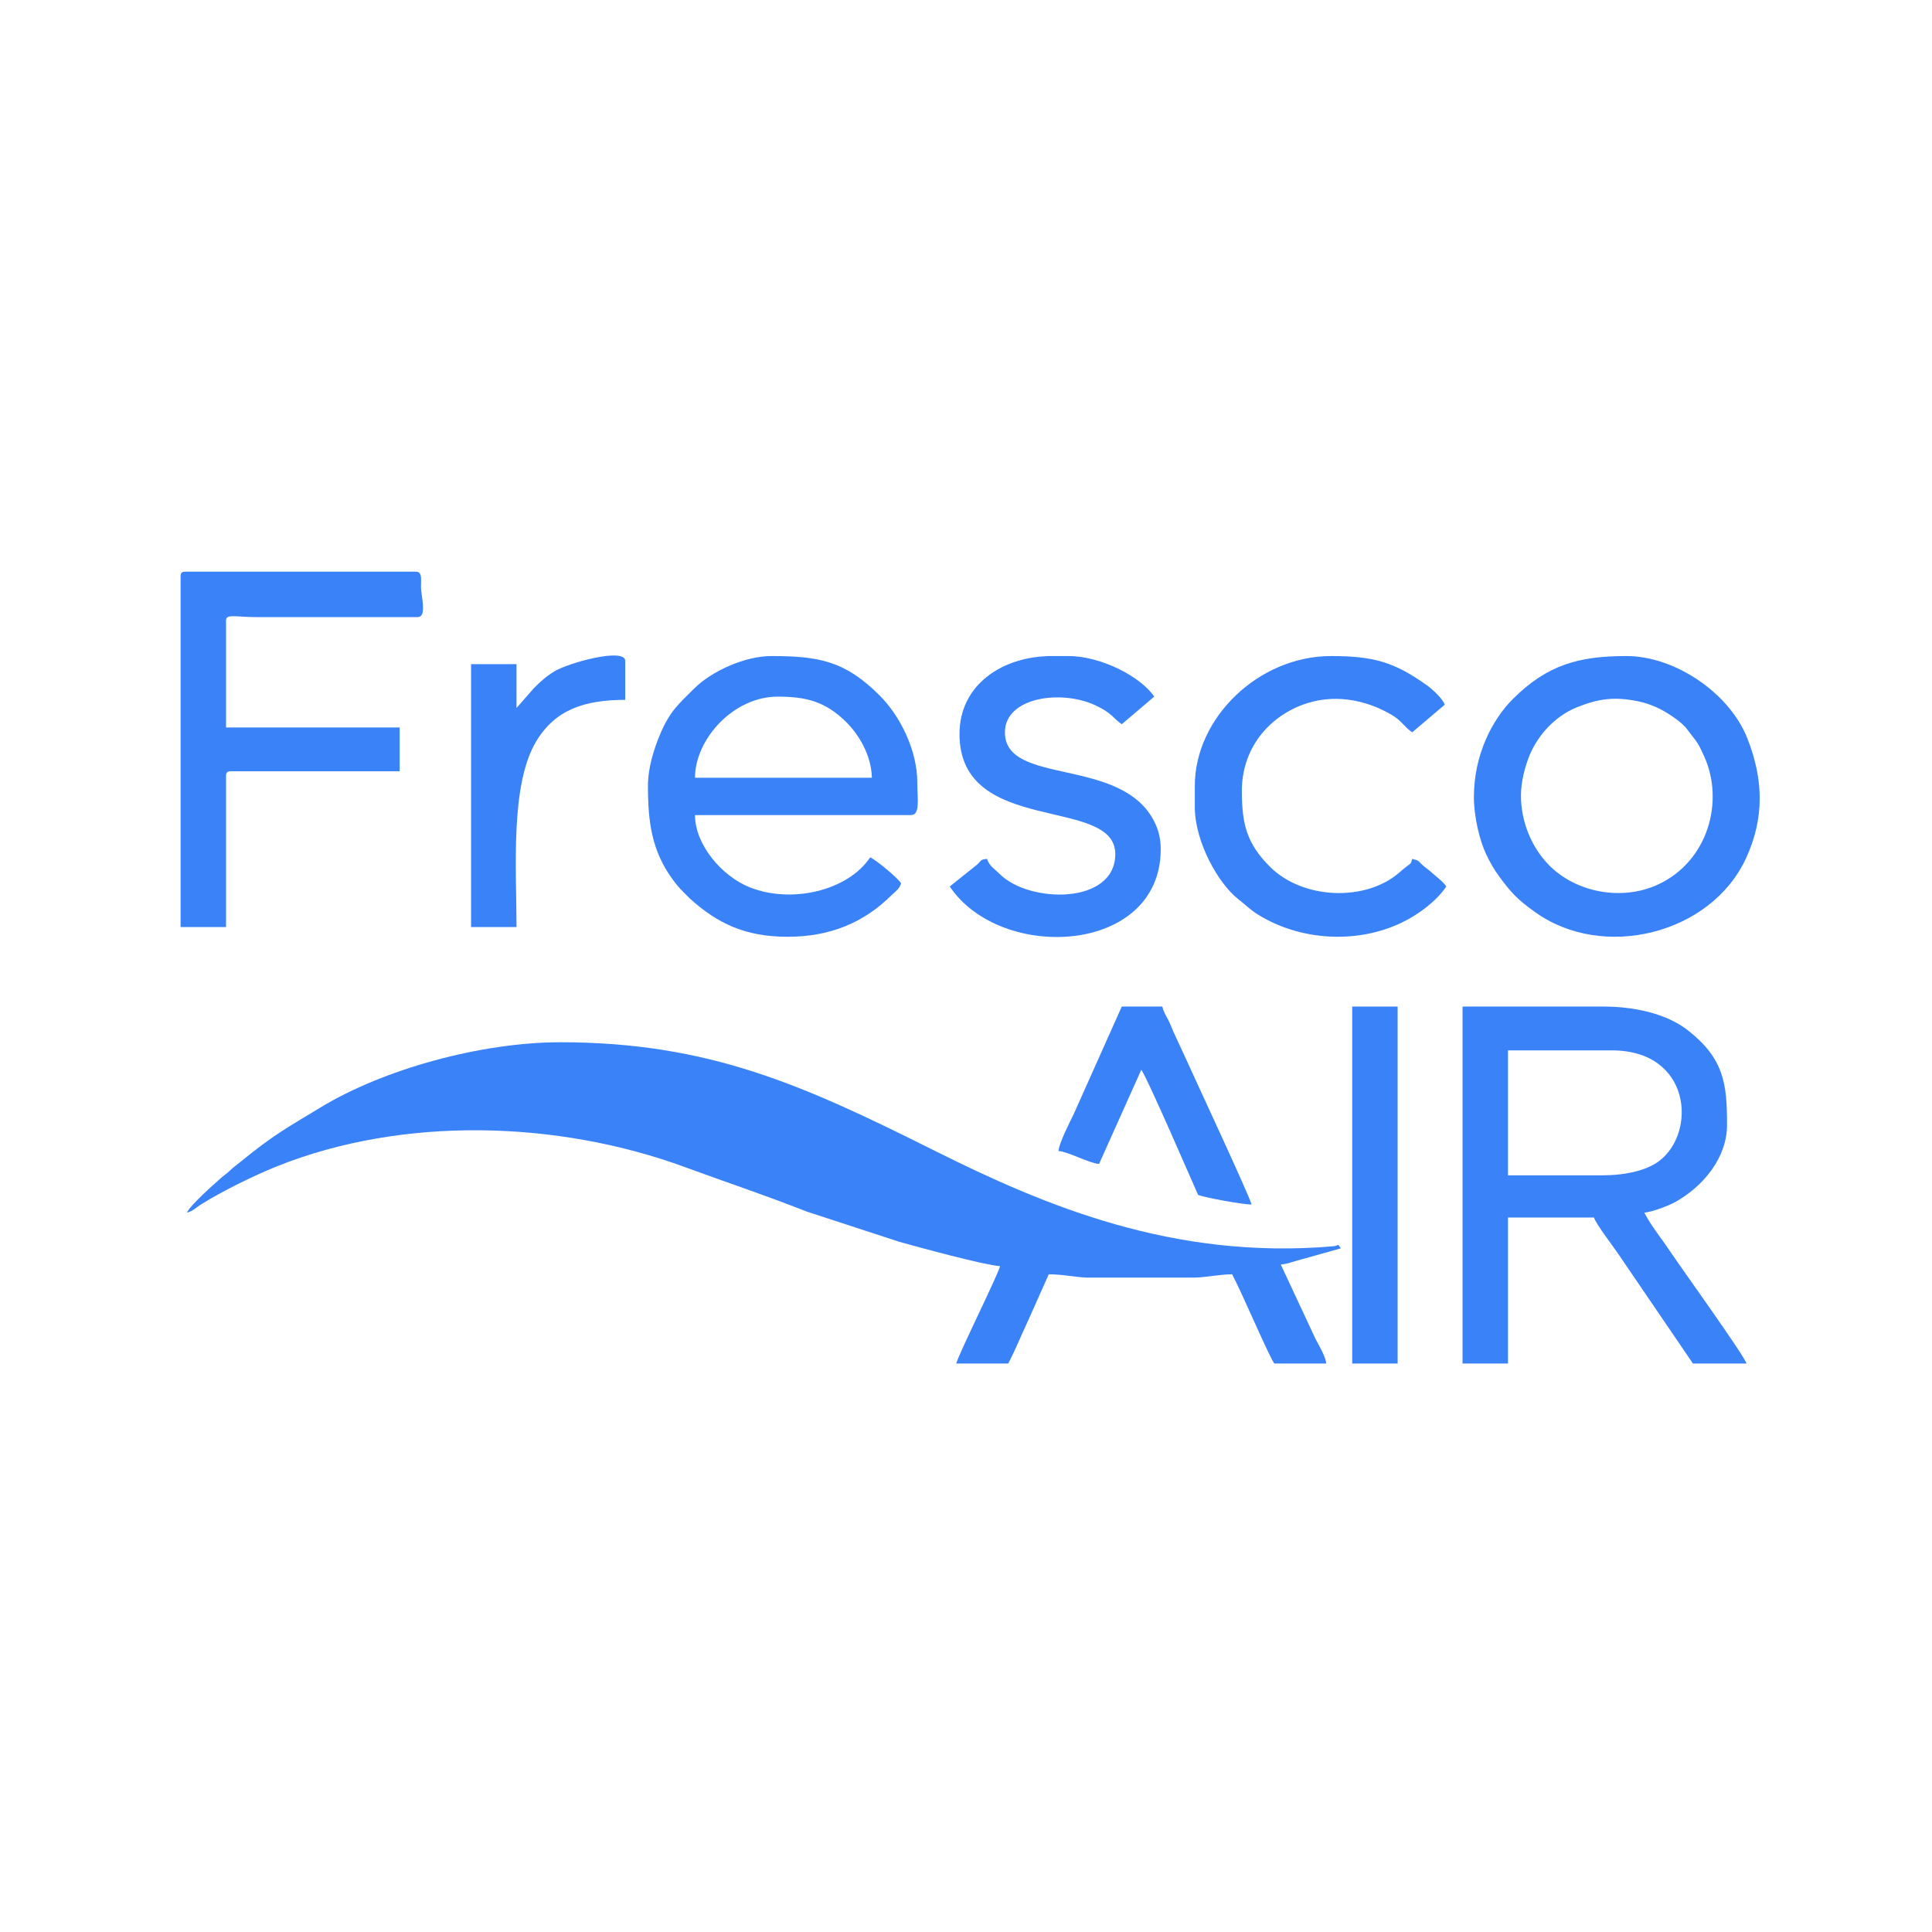
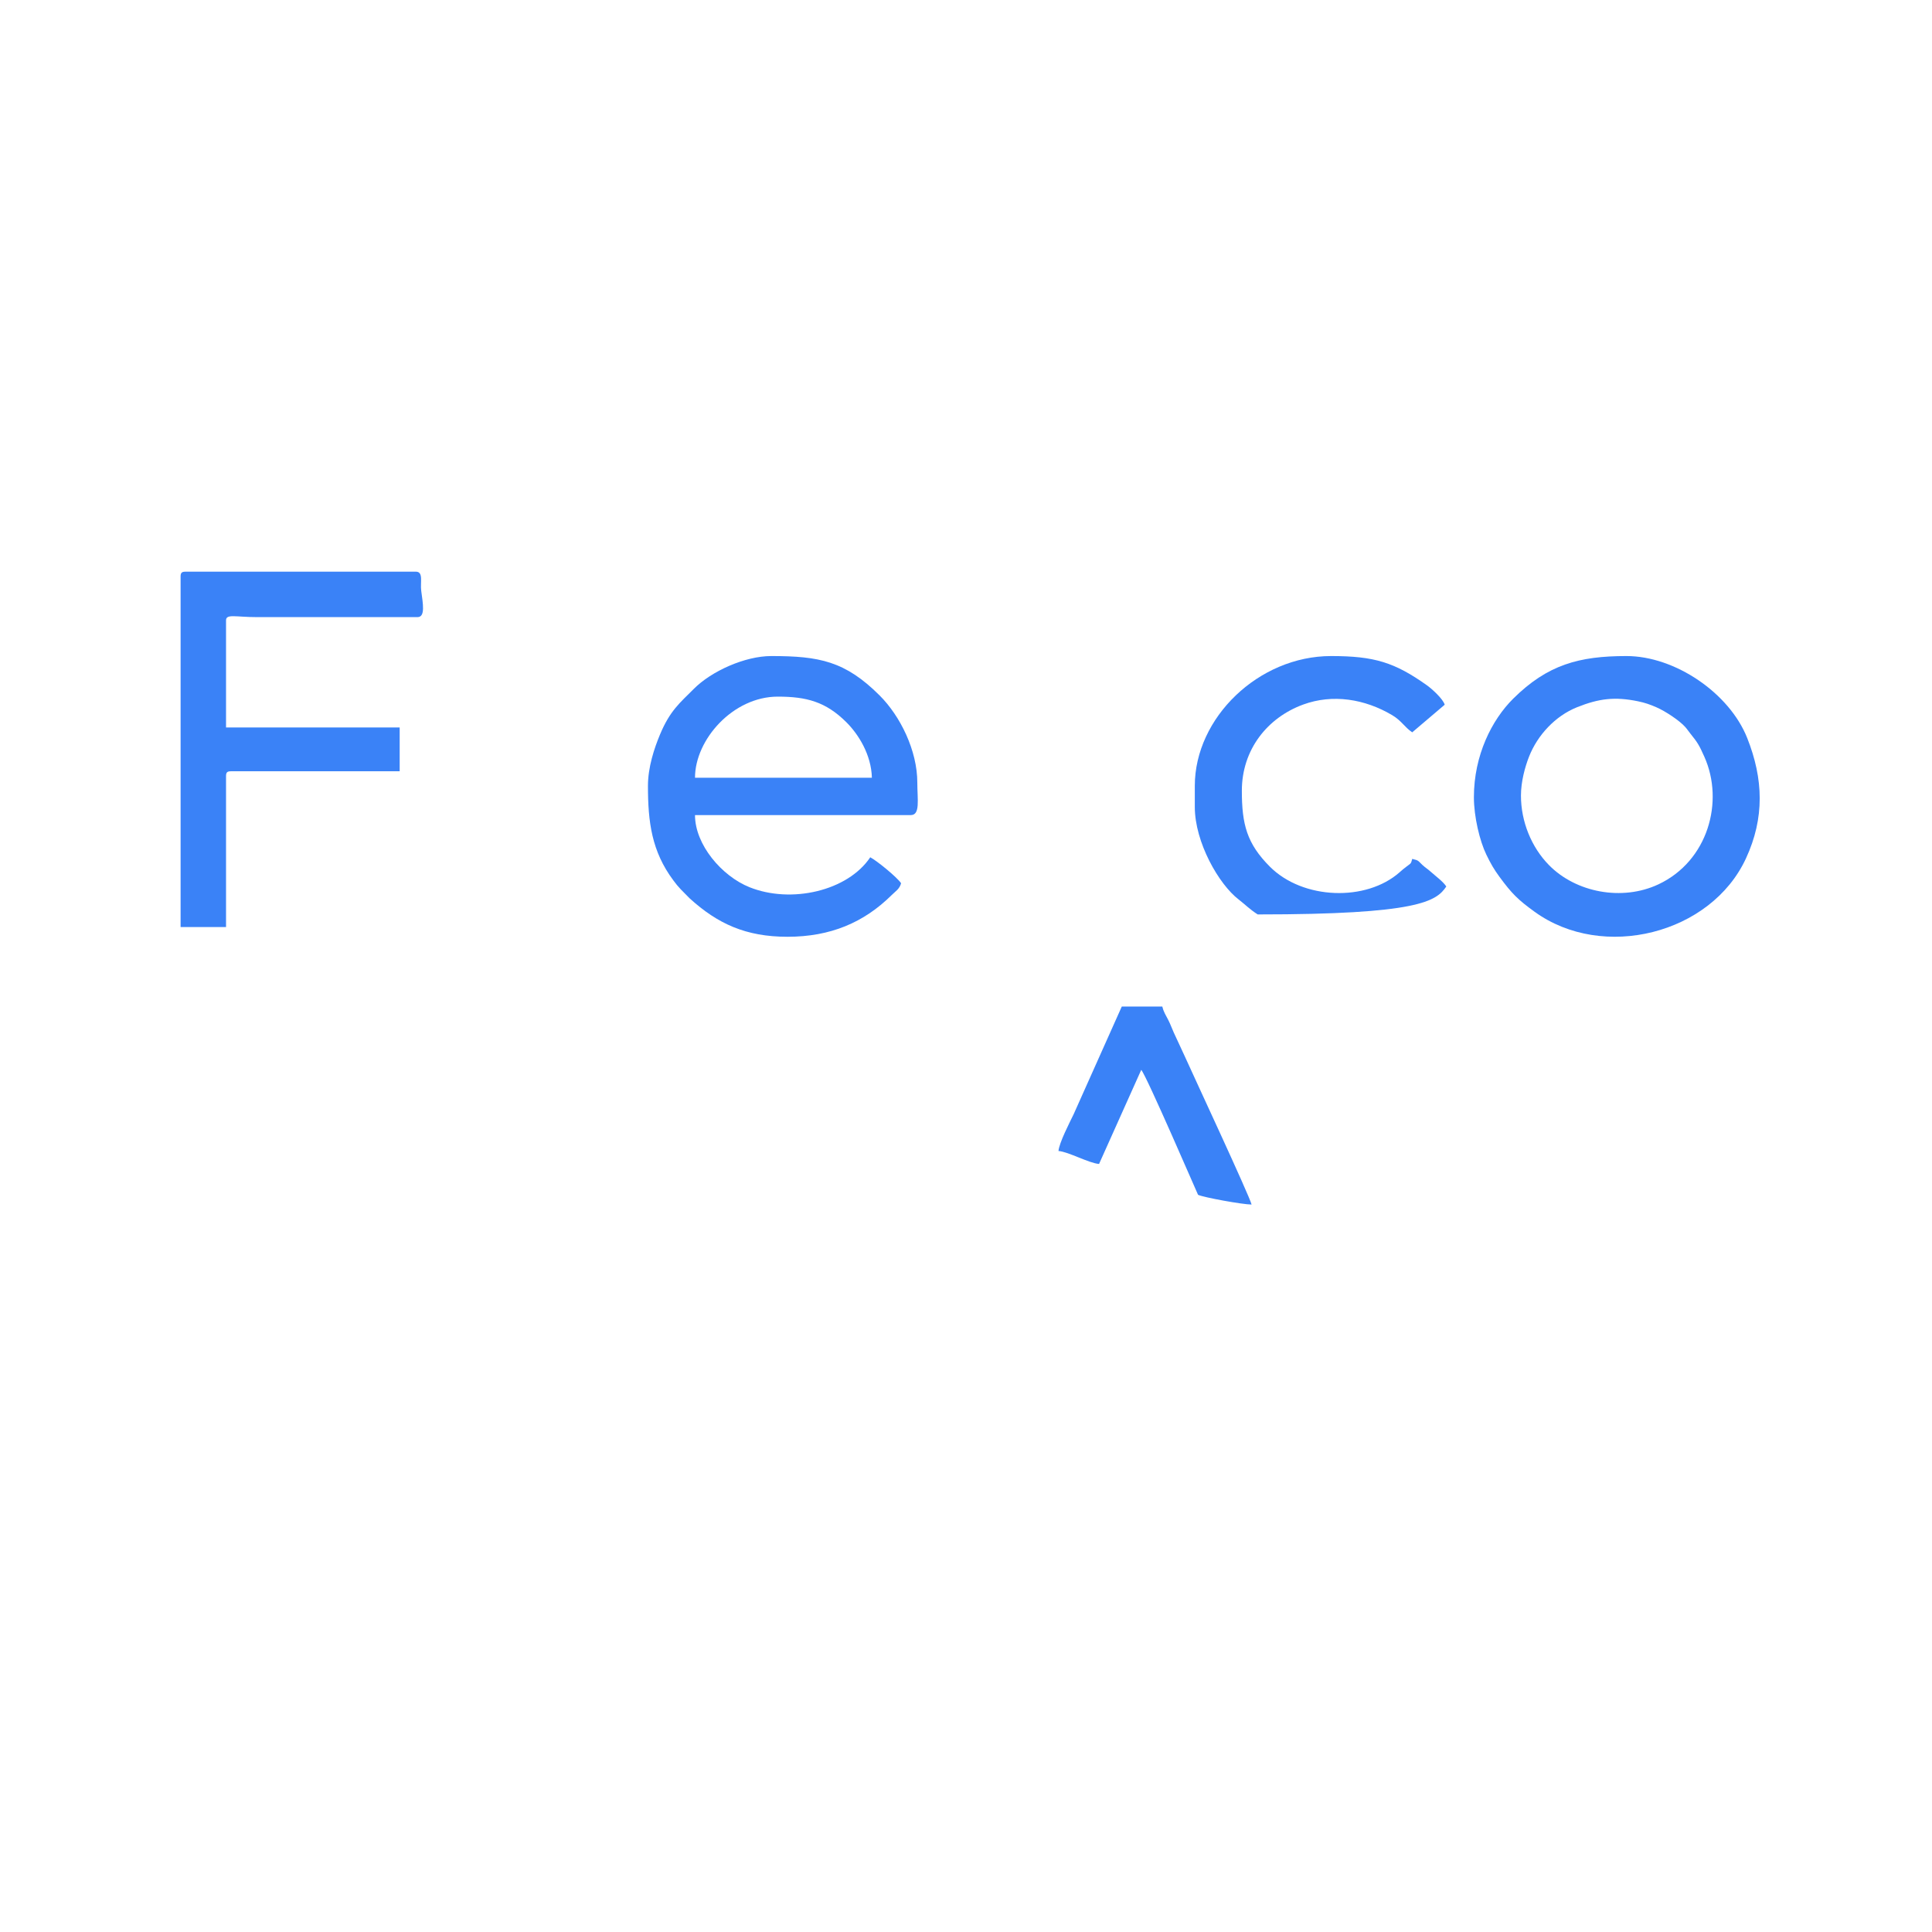
<svg xmlns="http://www.w3.org/2000/svg" width="512" viewBox="0 0 384 384" height="512" preserveAspectRatio="xMidYMid meet">
-   <path fill="#3a82f7" d="M 37.188 241.023 C 38.352 240.711 39.031 239.961 40.02 239.344 C 44.164 236.758 50.504 233.629 55.062 231.809 C 80.117 221.785 110.895 222.688 136.199 231.996 C 144.453 235.031 151.695 237.402 160.297 240.793 L 178.773 246.828 C 182.699 247.926 195.328 251.379 198.773 251.664 C 198.375 253.371 190.48 269.234 190.062 271.016 L 200.383 271.016 C 201.859 268.223 203.062 265.207 204.469 262.203 L 208.449 253.277 C 211.34 253.277 213.602 253.867 216.18 253.934 L 237.48 253.93 C 239.742 253.875 242.586 253.277 244.895 253.277 C 247.039 257.344 251.996 269.105 253.277 271.016 L 263.598 271.016 C 263.477 269.57 262.109 267.383 261.449 266.074 L 254.57 251.344 C 255.625 251.258 256.5 250.941 257.434 250.66 L 266.504 248.117 C 265.668 246.984 266.391 247.59 264.875 247.719 C 233.152 250.406 207.691 239.676 185.656 228.66 C 159.762 215.711 140.941 207.156 111.367 207.156 C 95.746 207.156 76.32 212.445 63.695 220.121 C 56.812 224.305 54.512 225.449 47.582 231.098 C 46.918 231.641 46.438 231.961 45.812 232.555 C 45.008 233.324 44.66 233.484 43.883 234.172 C 42.605 235.297 37.516 239.797 37.188 241.023 Z M 37.188 241.023 " fill-opacity="1" fill-rule="evenodd" />
-   <path fill="#3a82f7" d="M 318.43 233.605 L 299.723 233.605 L 299.723 208.77 L 320.363 208.77 C 336.16 208.77 337.27 225.102 329.773 230.758 C 327.184 232.707 322.918 233.605 318.43 233.605 Z M 290.691 271.016 L 299.723 271.016 L 299.723 241.988 L 316.816 241.988 C 317.133 243.172 320.801 247.965 321.59 249.148 L 336.488 271.016 L 347.133 271.016 C 346.719 269.461 333.895 251.648 331.848 248.57 C 330.059 245.891 328.301 243.836 326.812 241.023 C 328.441 240.887 331.789 239.582 333.047 238.871 C 338.543 235.781 343.262 230.09 343.262 223.605 C 343.262 215.492 342.707 210.492 335.57 204.852 C 331.191 201.387 324.637 200.062 318.75 200.062 L 290.691 200.062 Z M 290.691 271.016 " fill-opacity="1" fill-rule="evenodd" />
  <path fill="#3a82f7" d="M 154.586 138.461 C 160.273 138.461 164.117 139.465 168.211 143.539 C 170.633 145.938 173.188 150.027 173.293 154.586 L 138.137 154.586 C 138.137 146.98 145.711 138.461 154.586 138.461 Z M 128.785 156.199 C 128.785 163.344 129.512 169.207 133.848 175 C 134.402 175.738 134.691 176.113 135.312 176.766 L 137.07 178.551 C 142.629 183.605 148.242 186.191 156.52 186.191 C 165.047 186.191 171.715 183.367 177.242 177.887 C 178.023 177.113 178.793 176.695 179.098 175.551 C 178.293 174.352 174.336 171.113 172.969 170.391 C 168.473 177.102 157.238 179.664 148.961 176.336 C 143.473 174.137 138.137 167.898 138.137 162.004 L 181.031 162.004 C 182.941 162.004 182.324 158.922 182.324 155.555 C 182.324 149.207 178.965 142.344 174.824 138.219 C 167.984 131.398 162.84 130.395 153.297 130.395 C 148.098 130.395 141.422 133.375 137.895 136.926 C 135.141 139.699 133.176 141.211 131.172 146.012 C 130.027 148.758 128.785 152.5 128.785 156.199 Z M 128.785 156.199 " fill-opacity="1" fill-rule="evenodd" />
  <path fill="#3a82f7" d="M 302.301 158.133 C 302.301 155.336 303.113 152.41 303.91 150.387 C 305.586 146.121 309.113 142.305 313.445 140.57 C 317.789 138.832 320.957 138.438 325.566 139.387 C 326.973 139.676 327.965 140.031 329.215 140.574 C 330.977 141.336 333.824 143.215 334.961 144.504 C 335.465 145.078 335.469 145.184 335.949 145.777 C 337.41 147.574 337.719 148.098 338.746 150.395 C 342.746 159.309 339.484 171.145 329.617 175.773 C 322.434 179.145 313.234 177.422 307.855 171.93 C 304.387 168.391 302.301 163.301 302.301 158.133 Z M 292.949 158.457 C 292.949 162.332 294.105 167.152 295.418 169.855 C 296.289 171.656 296.953 172.812 298.059 174.312 C 300.469 177.59 301.695 178.82 305.016 181.223 C 318.582 191.043 340.062 185.672 347.027 170.609 C 350.762 162.527 350.488 154.809 347.277 146.699 C 343.738 137.762 332.938 130.395 323.266 130.395 C 313.852 130.395 307.574 132.113 300.766 138.859 C 296.523 143.066 292.949 150.102 292.949 158.457 Z M 292.949 158.457 " fill-opacity="1" fill-rule="evenodd" />
  <path fill="#3a82f7" d="M 35.895 114.594 L 35.895 184.258 L 44.926 184.258 L 44.926 154.262 C 44.926 153.52 45.152 153.297 45.895 153.297 L 79.438 153.297 L 79.438 144.586 L 44.926 144.586 L 44.926 123.301 C 44.926 121.961 46.863 122.66 51.055 122.656 L 82.984 122.656 C 84.598 122.656 84.043 119.906 83.719 117.406 C 83.504 115.746 84.199 113.625 82.664 113.625 L 36.863 113.625 C 36.121 113.625 35.895 113.852 35.895 114.594 Z M 35.895 114.594 " fill-opacity="1" fill-rule="evenodd" />
-   <path fill="#3a82f7" d="M 190.707 145.879 C 190.707 166.273 221.672 158.102 221.672 169.746 C 221.672 179.883 204.504 179.566 198.684 173.703 C 197.762 172.766 196.551 172.059 196.191 170.711 C 194.754 170.832 195.129 171.039 194.148 171.898 L 188.773 176.195 C 198.91 191.336 230.703 189.746 230.703 168.777 C 230.703 166.656 230.258 165.016 229.527 163.5 C 223.094 150.211 199.738 156.328 199.738 145.555 C 199.738 138.594 210.852 137 217.699 140.176 C 221.121 141.766 221.23 142.785 222.961 143.941 L 229.41 138.461 C 226.809 134.574 218.969 130.395 212.316 130.395 L 209.094 130.395 C 199.234 130.395 190.707 136.098 190.707 145.879 Z M 190.707 145.879 " fill-opacity="1" fill-rule="evenodd" />
-   <path fill="#3a82f7" d="M 237.477 156.199 L 237.477 160.391 C 237.477 167.418 242.254 175.758 246.184 178.773 C 247.477 179.773 248.48 180.809 249.98 181.75 C 258.391 187.004 269.789 187.684 278.766 183.297 C 281.918 181.758 285.484 179.148 287.465 176.195 C 286.789 175.184 285.445 174.223 284.316 173.219 C 283.641 172.613 283.418 172.562 282.715 171.914 C 281.816 171.082 282.059 171.031 280.691 170.711 C 280.422 171.73 280.457 171.543 279.602 172.203 C 278.859 172.777 278.859 172.773 278.188 173.367 C 271.551 179.246 258.957 178.844 252.387 172.246 C 247.816 167.656 246.828 163.844 246.828 157.164 C 246.828 149.004 251.895 142.633 259.039 140.027 C 264.879 137.898 271.238 138.906 276.695 142.137 C 278.578 143.25 279.156 144.527 280.691 145.555 L 287.145 140.07 C 286.84 138.938 284.578 136.887 283.598 136.199 C 277.191 131.652 273.16 130.395 264.566 130.395 C 250.164 130.395 237.477 142.656 237.477 156.199 Z M 237.477 156.199 " fill-opacity="1" fill-rule="evenodd" />
-   <path fill="#3a82f7" d="M 102.66 140.719 L 102.66 132.008 L 93.629 132.008 L 93.629 184.258 L 102.66 184.258 C 102.66 172.641 101.363 155.926 106.625 147.266 C 110.422 141.016 116.215 139.105 124.27 139.105 L 124.27 131.363 C 124.27 128.656 113.078 131.695 110.207 133.43 C 108.559 134.422 107.426 135.461 106.125 136.766 Z M 102.66 140.719 " fill-opacity="1" fill-rule="evenodd" />
-   <path fill="#3a82f7" d="M 268.758 200.062 L 277.789 200.062 L 277.789 271.016 L 268.758 271.016 Z M 268.758 200.062 " fill-opacity="1" fill-rule="evenodd" />
+   <path fill="#3a82f7" d="M 237.477 156.199 L 237.477 160.391 C 237.477 167.418 242.254 175.758 246.184 178.773 C 247.477 179.773 248.48 180.809 249.98 181.75 C 281.918 181.758 285.484 179.148 287.465 176.195 C 286.789 175.184 285.445 174.223 284.316 173.219 C 283.641 172.613 283.418 172.562 282.715 171.914 C 281.816 171.082 282.059 171.031 280.691 170.711 C 280.422 171.73 280.457 171.543 279.602 172.203 C 278.859 172.777 278.859 172.773 278.188 173.367 C 271.551 179.246 258.957 178.844 252.387 172.246 C 247.816 167.656 246.828 163.844 246.828 157.164 C 246.828 149.004 251.895 142.633 259.039 140.027 C 264.879 137.898 271.238 138.906 276.695 142.137 C 278.578 143.25 279.156 144.527 280.691 145.555 L 287.145 140.07 C 286.84 138.938 284.578 136.887 283.598 136.199 C 277.191 131.652 273.16 130.395 264.566 130.395 C 250.164 130.395 237.477 142.656 237.477 156.199 Z M 237.477 156.199 " fill-opacity="1" fill-rule="evenodd" />
  <path fill="#3a82f7" d="M 210.383 228.766 C 212.406 228.934 216.383 231.176 218.445 231.348 L 226.832 212.641 C 227.922 213.895 238.07 237.43 238.121 237.477 C 239.184 237.988 246.973 239.41 248.762 239.41 C 248.371 237.734 236.988 213.32 235.535 210.062 C 234.848 208.52 233.992 206.781 233.289 205.215 C 232.887 204.332 232.688 203.691 232.211 202.746 C 231.707 201.75 231.277 201.164 231.023 200.062 L 222.961 200.062 L 213.395 221.461 C 212.613 223.086 210.52 227.121 210.383 228.766 Z M 210.383 228.766 " fill-opacity="1" fill-rule="evenodd" />
</svg>